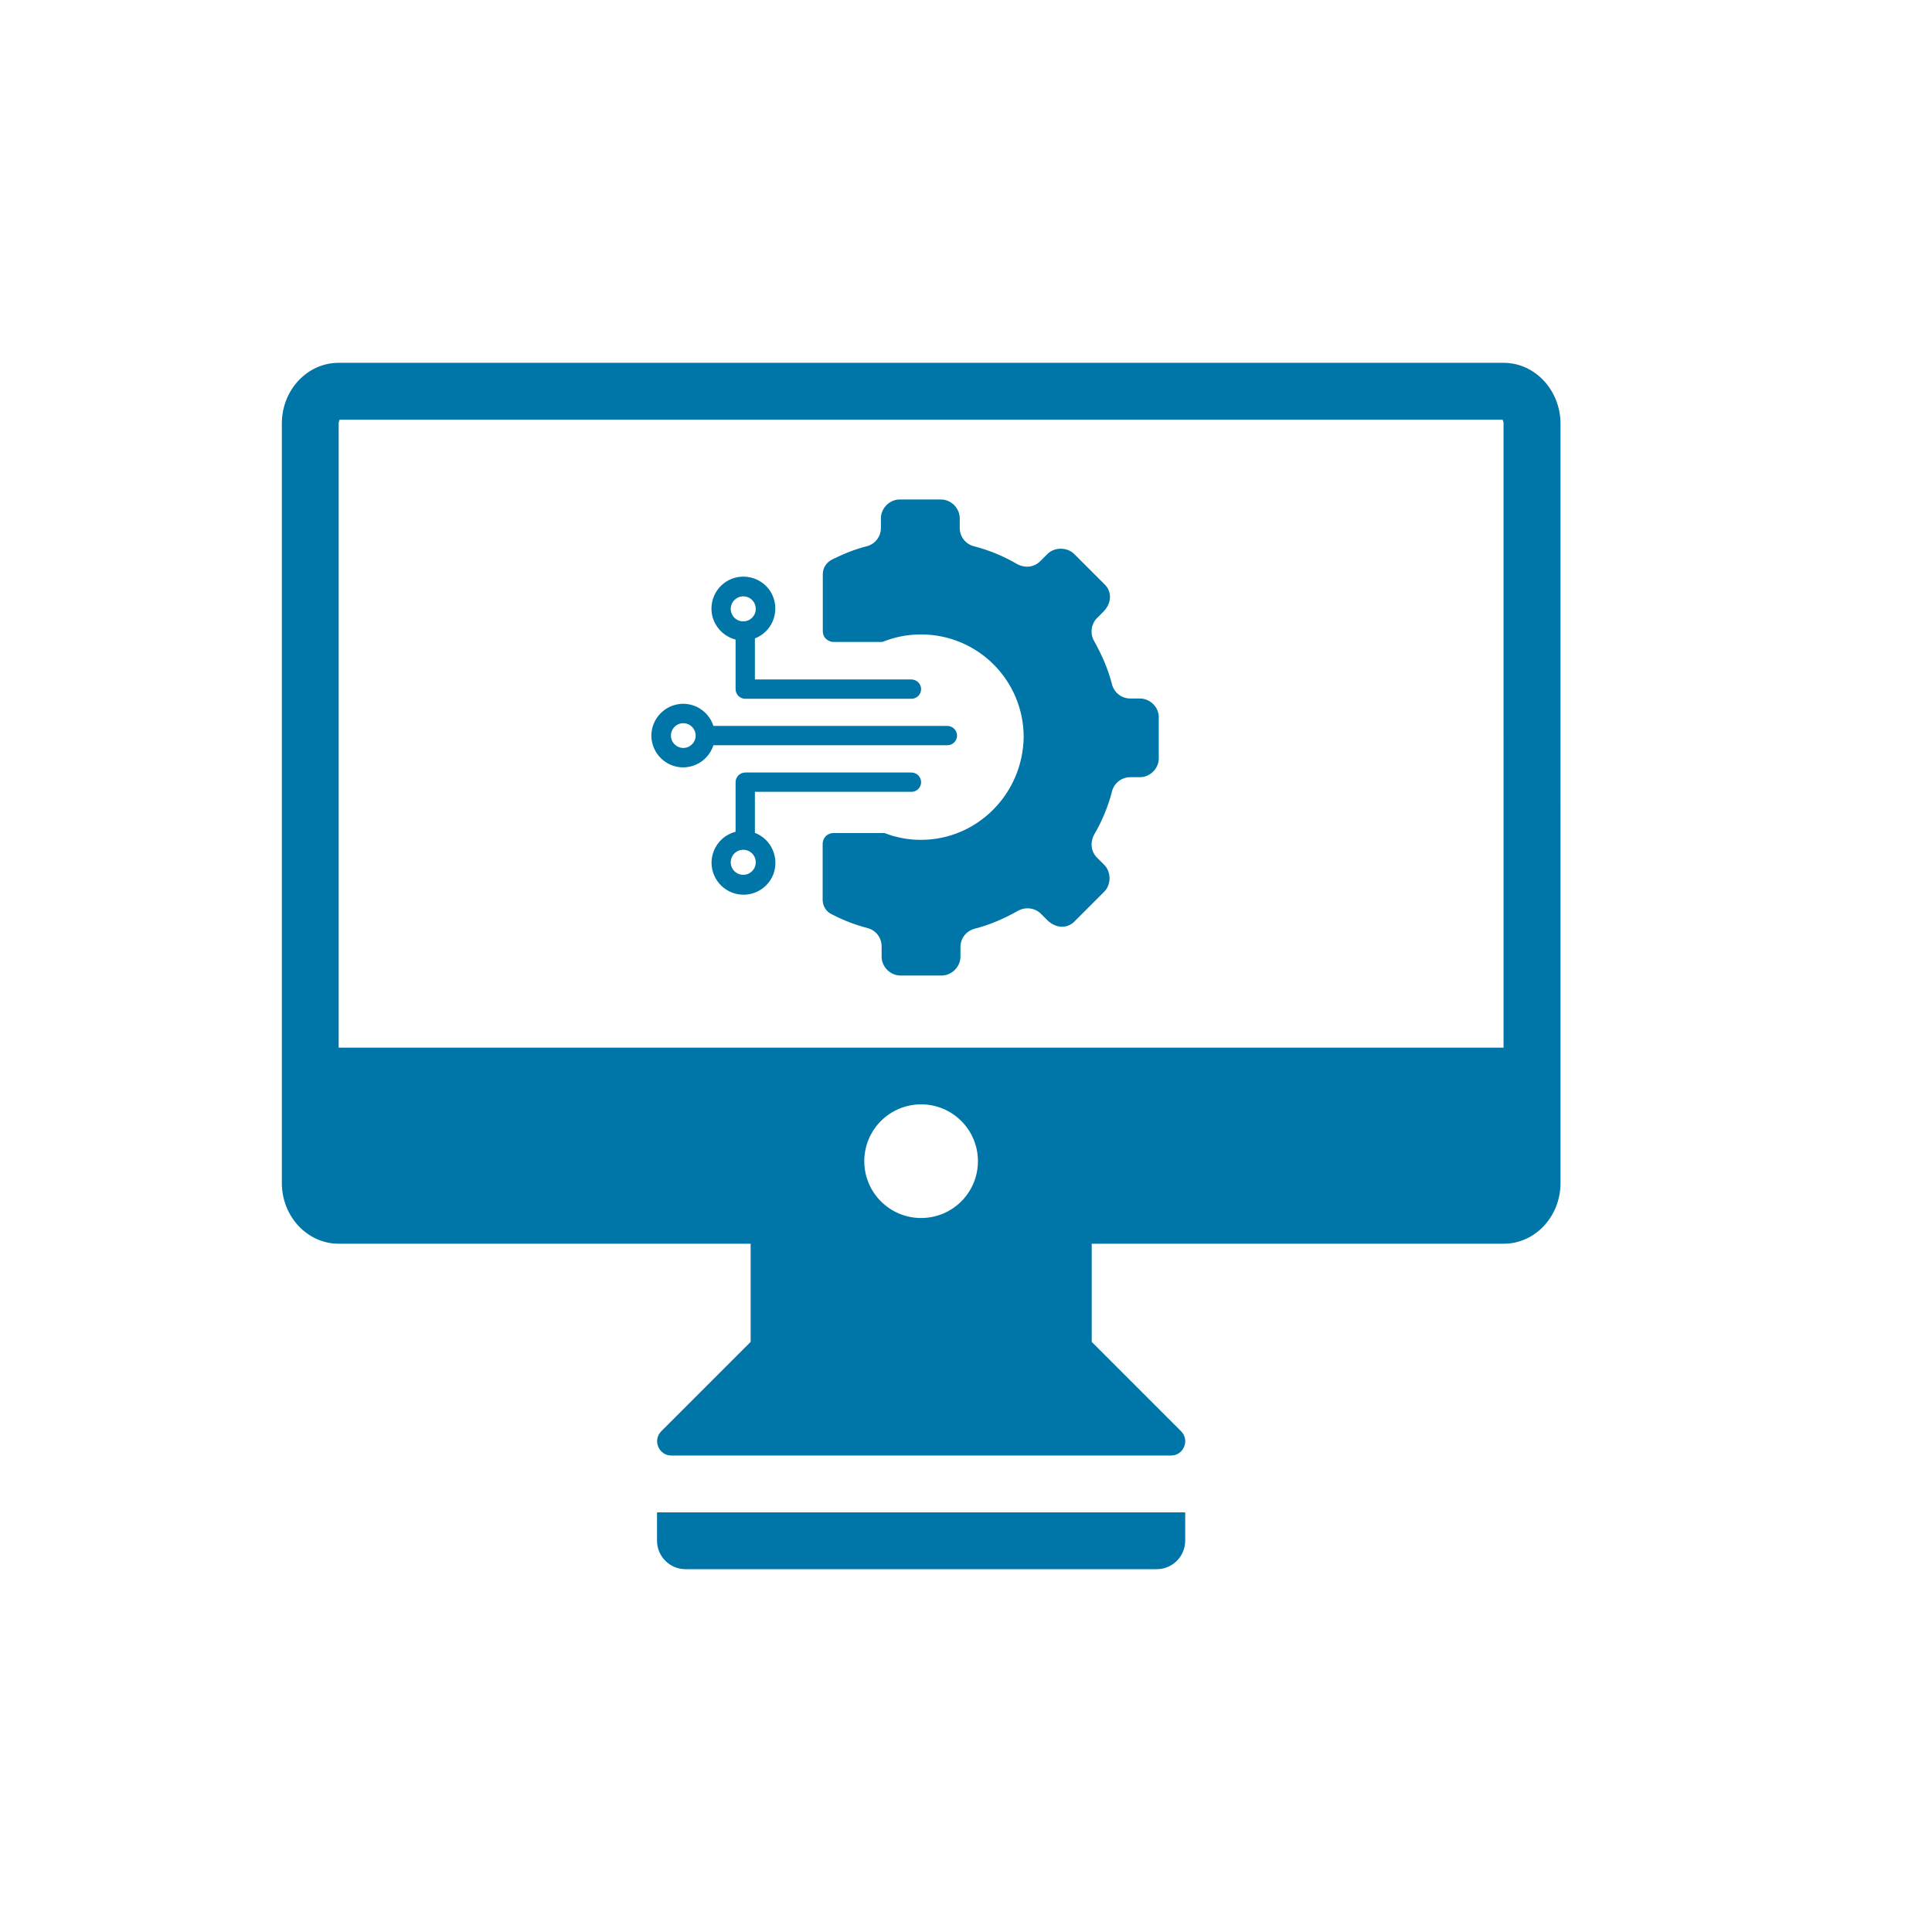
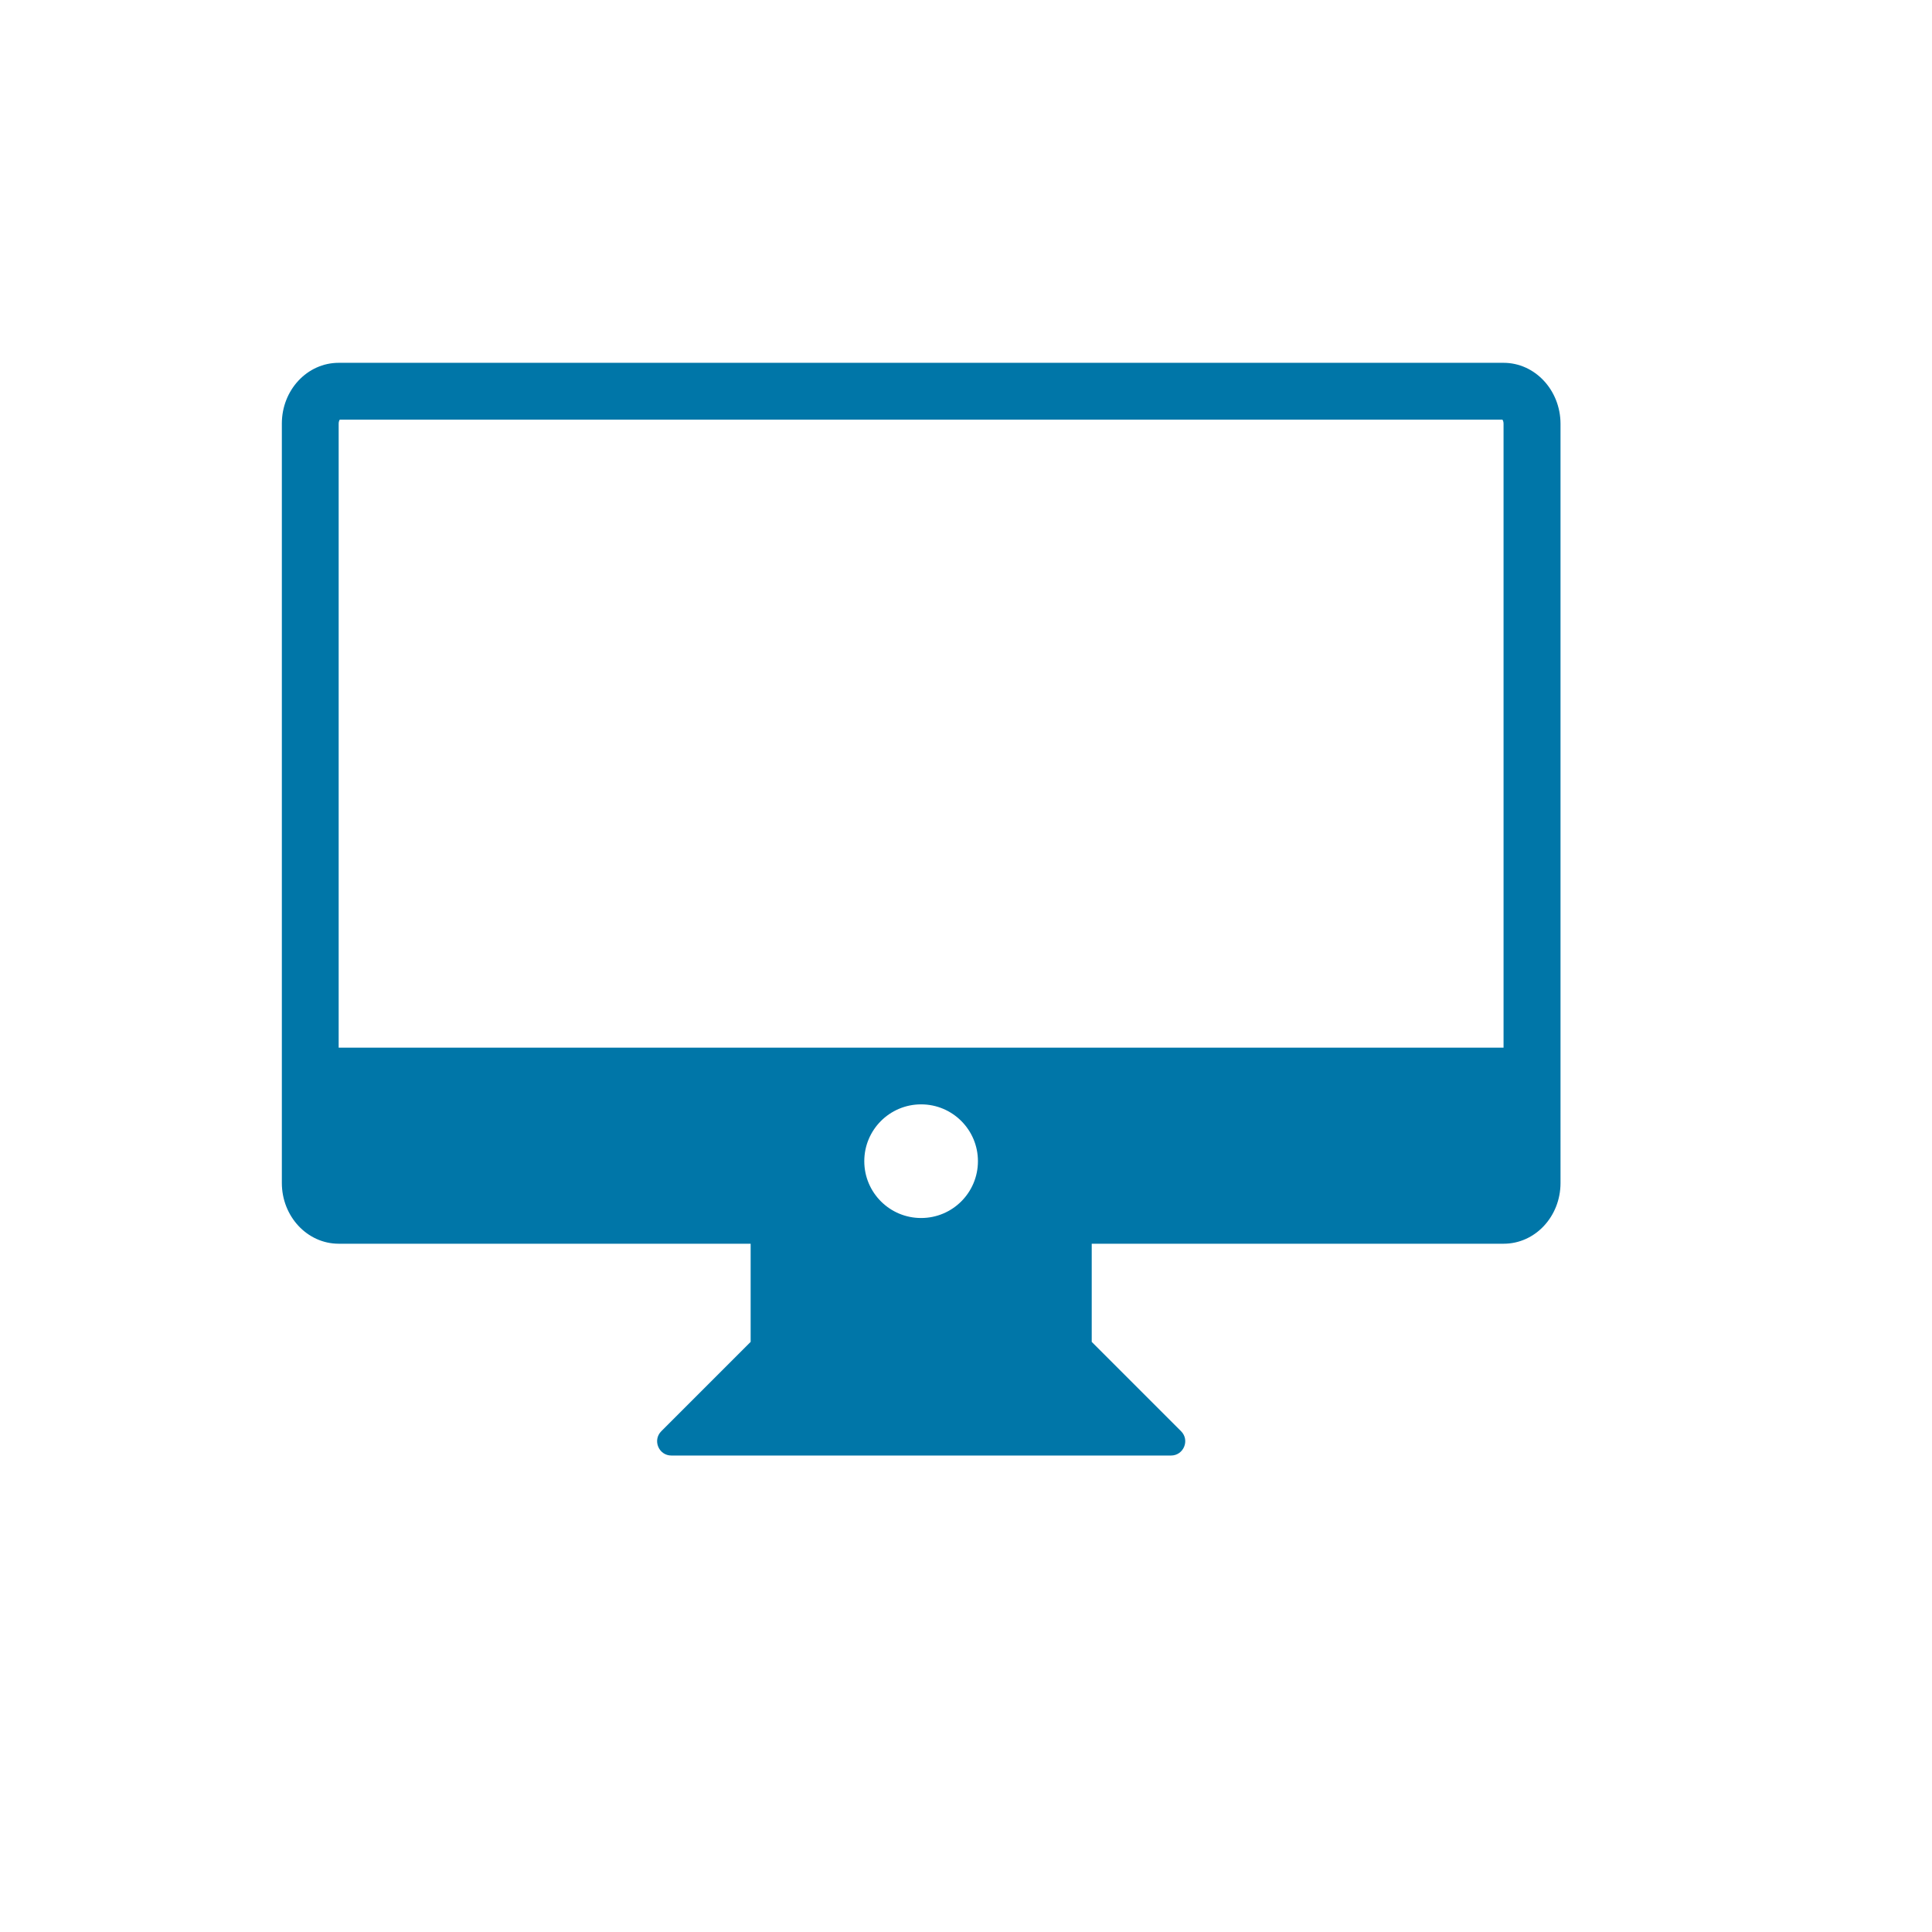
<svg xmlns="http://www.w3.org/2000/svg" version="1.1" id="svg-icon" x="0px" y="0px" width="102" height="102" viewBox="0 0 136 136" style="enable-background:new 0 0 136 136;" xml:space="preserve">
  <style type="text/css">
.icon-shape{fill:#0076a8;}
</style>
  <g id="svg-icon">
    <path class="icon-shape" d="M105.84,25.54h-82c-2.21,0-4,1.91-4,4.28v53.45c0,2.36,1.79,4.28,4,4.28h29v6.91l-6.29,6.29    c-0.63,0.63-0.18,1.71,0.71,1.71h35.17c0.89,0,1.34-1.08,0.71-1.71l-6.29-6.29v-6.91h29c2.21,0,4-1.91,4-4.28V29.82    C109.84,27.46,108.05,25.54,105.84,25.54z M64.84,85.74c-2.21,0-4-1.79-4-4c0-2.21,1.79-4,4-4s4,1.79,4,4    C68.84,83.95,67.05,85.74,64.84,85.74z M105.84,73.75h-82V29.82c0-0.15,0.05-0.24,0.08-0.28h81.84c0.03,0.04,0.08,0.13,0.08,0.28    V73.75z" />
-     <path class="icon-shape" d="M46.25,108.46c0,1.1,0.9,2,2,2h33.18c1.1,0,2-0.9,2-2v-2H46.25V108.46z" />
-     <path class="icon-shape" d="M80.24,49.17h-0.67c-0.61,0-1.11-0.39-1.28-0.95c-0.28-1.11-0.72-2.11-1.28-3.11    c-0.28-0.5-0.22-1.17,0.22-1.61l0.44-0.44c0.61-0.61,0.61-1.45,0.06-1.95l-2.11-2.11c-0.5-0.5-1.39-0.5-1.89,0l-0.5,0.5    c-0.44,0.44-1.06,0.5-1.61,0.22c-0.95-0.56-2-1-3.11-1.28c-0.56-0.17-0.95-0.67-0.95-1.28v-0.67c0-0.72-0.61-1.33-1.33-1.33h-2.89    c-0.72,0-1.33,0.61-1.33,1.33v0.67c0,0.61-0.39,1.11-0.95,1.28c-0.85,0.21-1.64,0.53-2.41,0.91c-0.03,0.01-0.05,0.03-0.08,0.04    c-0.38,0.19-0.65,0.57-0.65,1.02c0,0,0,0.01,0,0.01s0,0.01,0,0.01v4c0,0,0,0.01,0,0.01c0,0.19,0.07,0.39,0.22,0.53    s0.34,0.22,0.53,0.22c0,0,0,0,0,0h3.44c0.84-0.34,1.76-0.53,2.72-0.53c4,0,7.23,3.23,7.23,7.23c-0.06,4-3.28,7.23-7.23,7.23    c-0.91,0-1.77-0.17-2.57-0.48h-3.6c-0.19,0-0.39,0.08-0.53,0.22s-0.22,0.34-0.22,0.53v3.91c0,0.01-0.01,0.02-0.01,0.03    s0.01,0.02,0.01,0.03c0.01,0.46,0.28,0.85,0.68,1.02c0.01,0.01,0.02,0.01,0.04,0.02c0.78,0.4,1.61,0.72,2.48,0.94    c0.56,0.17,0.95,0.67,0.95,1.28v0.72c0,0.72,0.61,1.33,1.33,1.33h2.89c0.72,0,1.33-0.61,1.33-1.33v-0.67    c0-0.61,0.39-1.11,0.95-1.28c1.11-0.28,2.11-0.72,3.11-1.28c0.5-0.28,1.17-0.22,1.61,0.22l0.44,0.44    c0.61,0.61,1.45,0.61,1.95,0.06l2.06-2.06c0.5-0.5,0.5-1.39,0-1.89l-0.5-0.5c-0.44-0.44-0.5-1.06-0.22-1.61    c0.56-0.95,1-2,1.28-3.11c0.17-0.56,0.67-0.95,1.28-0.95h0.67c0.72,0,1.33-0.61,1.33-1.33V50.5    C81.58,49.78,80.96,49.17,80.24,49.17z" />
-     <path class="icon-shape" d="M66.69,52.46c0.38,0,0.68-0.31,0.68-0.68s-0.31-0.68-0.68-0.68H50.22c-0.38-1.18-1.64-1.83-2.81-1.45    s-1.83,1.64-1.45,2.81c0.38,1.18,1.64,1.83,2.81,1.45c0.69-0.22,1.23-0.76,1.45-1.45H66.69z M48.1,52.65    c-0.48,0-0.87-0.39-0.87-0.87s0.39-0.87,0.87-0.87s0.87,0.39,0.87,0.87S48.58,52.65,48.1,52.65z" />
-     <path class="icon-shape" d="M51.78,45.02v3.49c0,0.38,0.31,0.68,0.68,0.68h11.7c0.38,0,0.68-0.31,0.68-0.68s-0.31-0.68-0.68-0.68H53.14    v-2.89c1.16-0.45,1.73-1.75,1.29-2.91s-1.75-1.73-2.91-1.29c-1.16,0.45-1.73,1.75-1.29,2.91C50.5,44.33,51.07,44.84,51.78,45.02z     M52.32,41.98L52.32,41.98c0.49,0,0.88,0.39,0.88,0.88c0,0.49-0.39,0.88-0.88,0.88c-0.49,0-0.88-0.39-0.88-0.88    C51.44,42.37,51.84,41.98,52.32,41.98z" />
-     <path class="icon-shape" d="M53.14,58.63v-2.89h11.02c0.38,0,0.68-0.31,0.68-0.68s-0.31-0.68-0.68-0.68h-11.7    c-0.38,0-0.68,0.31-0.68,0.68v3.49c-0.71,0.18-1.28,0.69-1.54,1.37c-0.45,1.16,0.13,2.46,1.29,2.91c1.16,0.45,2.46-0.13,2.91-1.29    C54.87,60.37,54.3,59.07,53.14,58.63z M52.32,61.58L52.32,61.58c-0.49,0-0.88-0.39-0.88-0.88c0-0.49,0.39-0.88,0.88-0.88    c0.49,0,0.88,0.39,0.88,0.88C53.2,61.19,52.81,61.58,52.32,61.58z" />
  </g>
</svg>